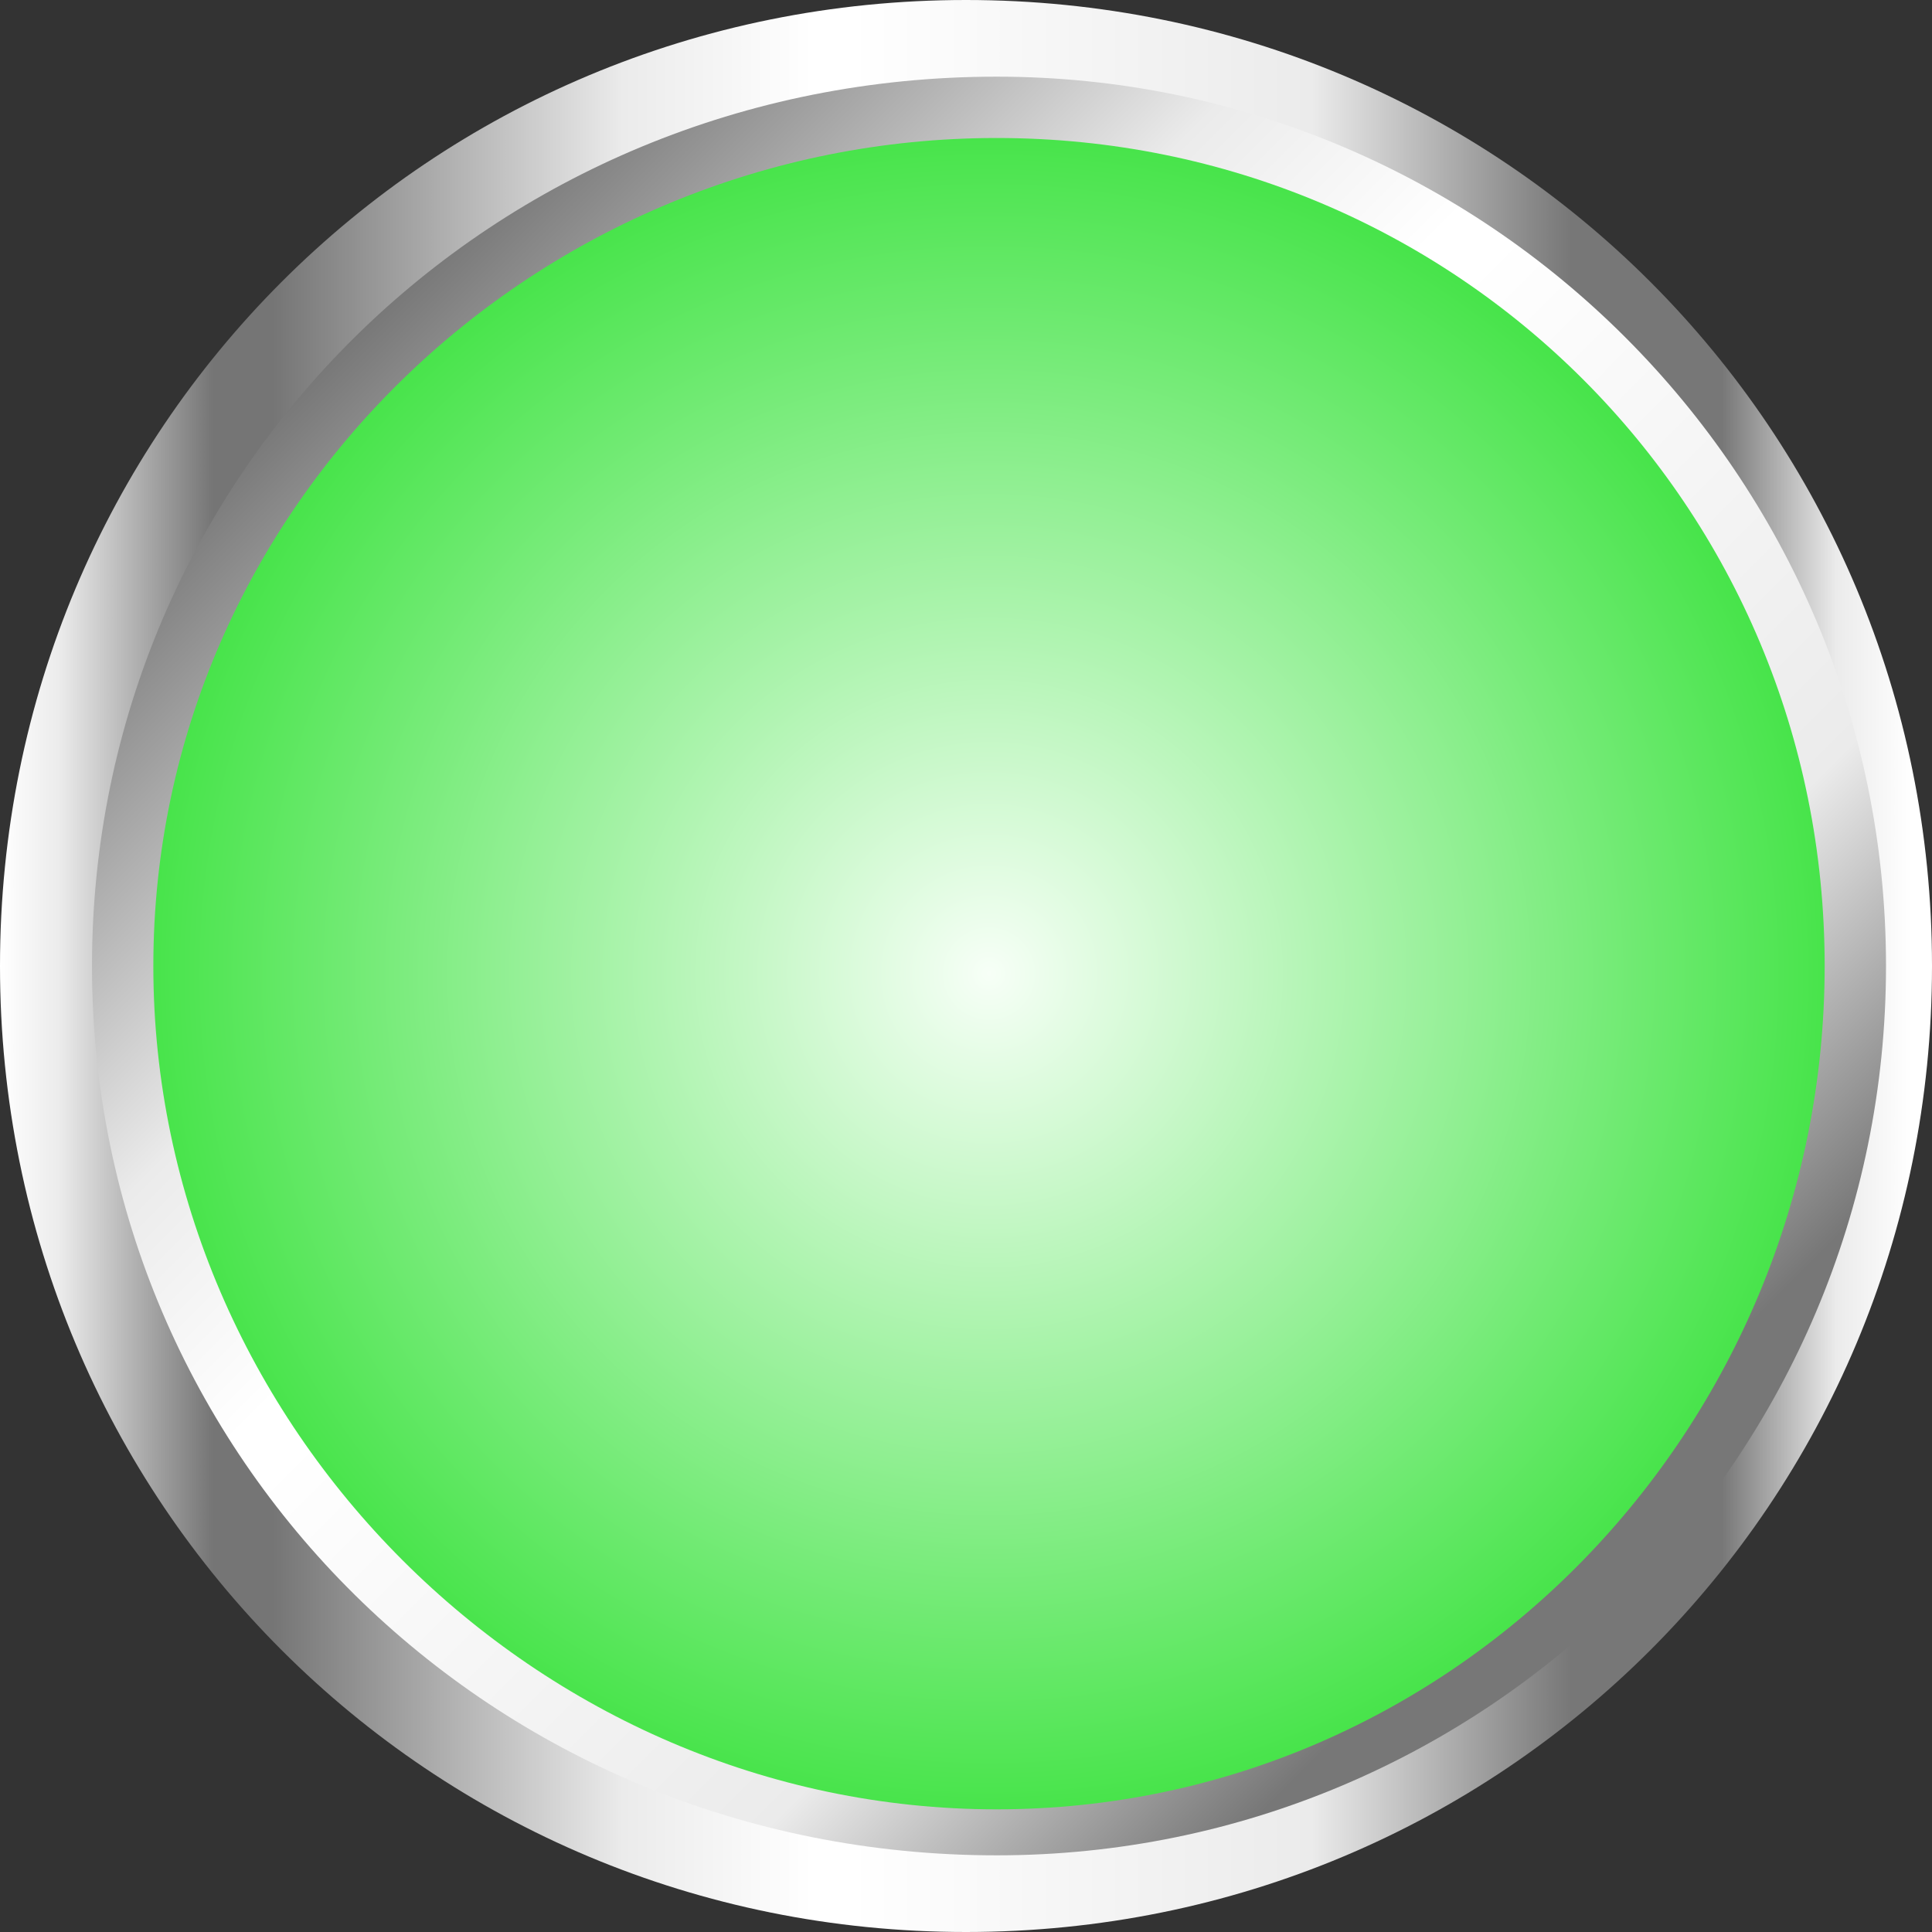
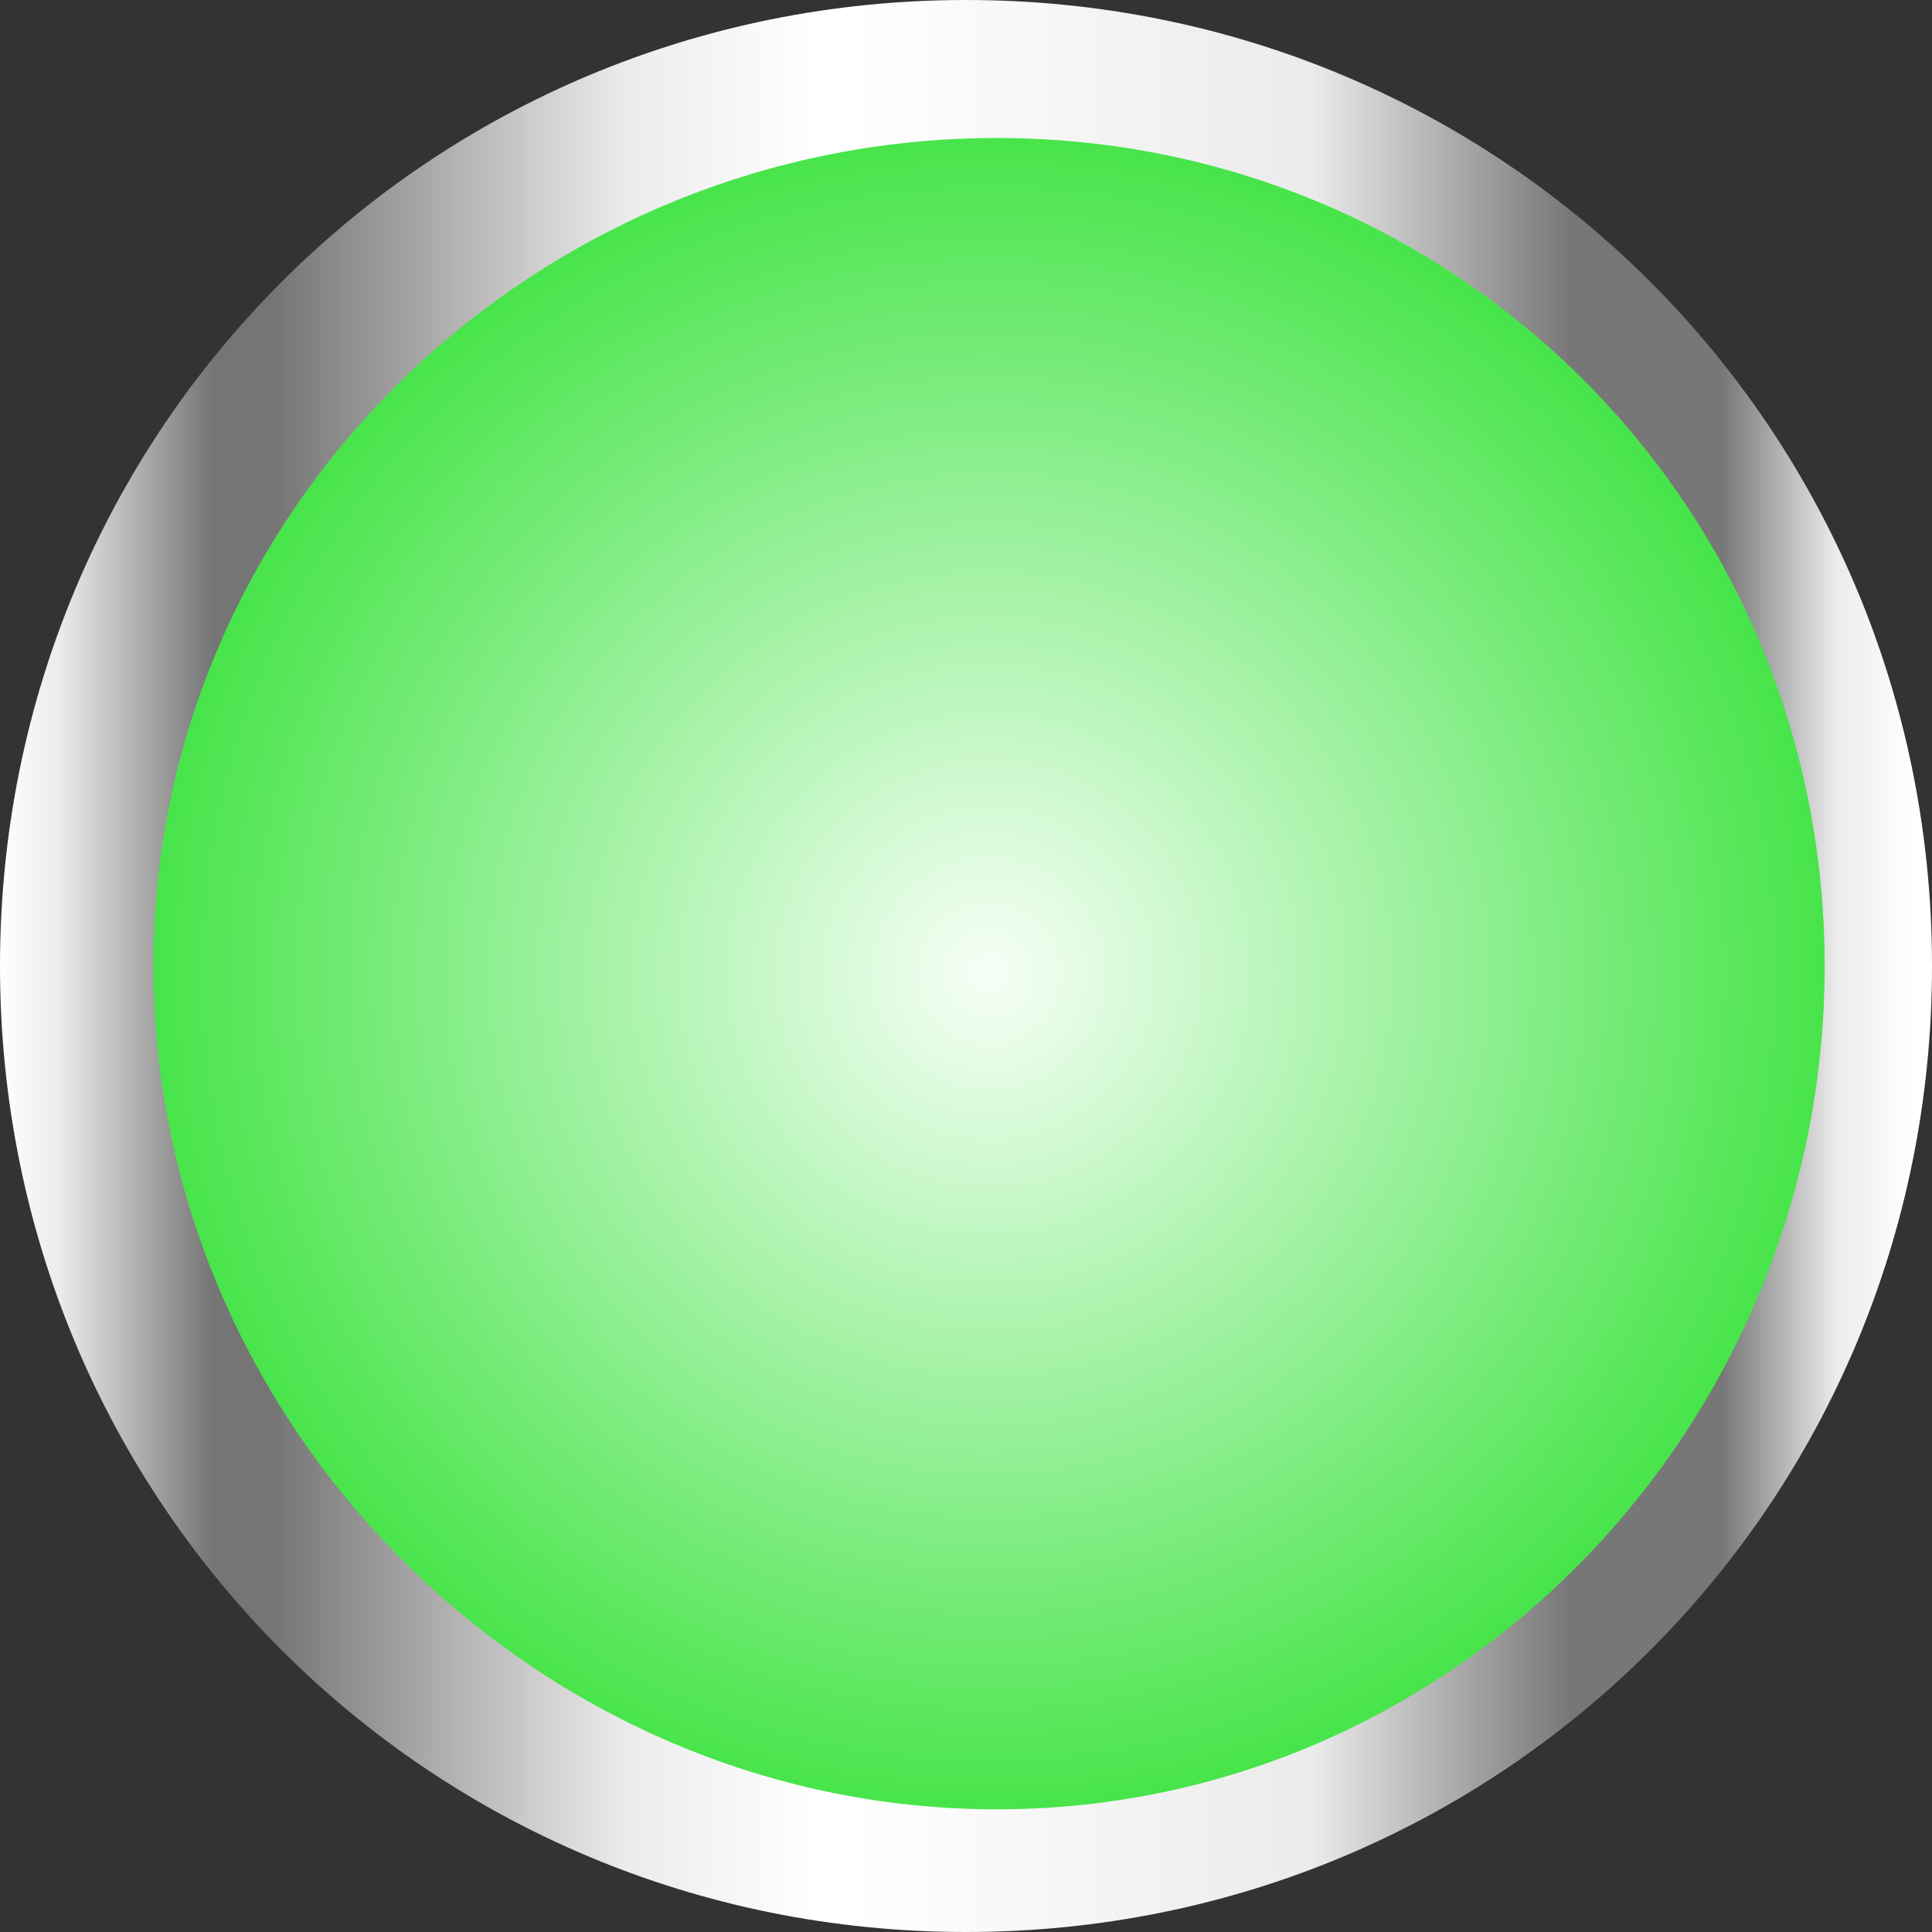
<svg xmlns="http://www.w3.org/2000/svg" xmlns:ns1="http://www.inkscape.org/namespaces/inkscape" xmlns:ns2="http://sodipodi.sourceforge.net/DTD/sodipodi-0.dtd" xmlns:xlink="http://www.w3.org/1999/xlink" xml:space="preserve" width="27.003mm" height="27.003mm" version="1.1" style="shape-rendering:geometricPrecision; text-rendering:geometricPrecision; image-rendering:optimizeQuality; fill-rule:evenodd; clip-rule:evenodd" viewBox="0 0 126 126" id="svg2" ns1:version="0.48.3.1 r9886" ns2:docname="lzh209-1.svg">
  <rect x="0" y="0" width="126" height="126" fill="#333333" stroke="none" />
  <ns2:namedview pagecolor="#ffffff" bordercolor="#666666" borderopacity="1" objecttolerance="10" gridtolerance="10" guidetolerance="10" ns1:pageopacity="0" ns1:pageshadow="2" ns1:window-width="1440" ns1:window-height="837" id="namedview59" showgrid="false" ns1:zoom="2.4665115" ns1:cx="-13.177035" ns1:cy="47.840847" ns1:window-x="-8" ns1:window-y="-8" ns1:window-maximized="1" ns1:current-layer="svg2" />
  <defs id="defs4">
    <style type="text/css" id="style6">
   
    .fil0 {fill:url(#id0);fill-rule:nonzero}
    .fil1 {fill:url(#id1);fill-rule:nonzero}
    .fil2 {fill:url(#id2);fill-rule:nonzero}
   
  </style>
    <linearGradient id="id0" gradientUnits="userSpaceOnUse" x1="-0" y1="63.089" x2="126.175" y2="63.089">
      <stop offset="0" style="stop-opacity:1; stop-color:white" id="stop9" />
      <stop offset="0.031" style="stop-opacity:1; stop-color:#EBEBEB" id="stop11" />
      <stop offset="0.031" style="stop-opacity:1; stop-color:#EBEBEB" id="stop13" />
      <stop offset="0.11" style="stop-opacity:1; stop-color:#757575" id="stop15" />
      <stop offset="0.122" style="stop-opacity:1; stop-color:#757575" id="stop17" />
      <stop offset="0.141" style="stop-opacity:1; stop-color:#757575" id="stop19" />
      <stop offset="0.322" style="stop-opacity:1; stop-color:#EBEBEB" id="stop21" />
      <stop offset="0.42" style="stop-opacity:1; stop-color:white" id="stop23" />
      <stop offset="0.439" style="stop-opacity:1; stop-color:white" id="stop25" />
      <stop offset="0.678" style="stop-opacity:1; stop-color:#EBEBEB" id="stop27" />
      <stop offset="0.678" style="stop-opacity:1; stop-color:#EBEBEB" id="stop29" />
      <stop offset="0.812" style="stop-opacity:1; stop-color:#777777" id="stop31" />
      <stop offset="0.839" style="stop-opacity:1; stop-color:#777777" id="stop33" />
      <stop offset="0.89" style="stop-opacity:1; stop-color:#777777" id="stop35" />
      <stop offset="0.949" style="stop-opacity:1; stop-color:#EBEBEB" id="stop37" />
      <stop offset="0.988" style="stop-opacity:1; stop-color:white" id="stop39" />
      <stop offset="1" style="stop-opacity:1; stop-color:white" id="stop41" />
      <stop offset="1" style="stop-opacity:1; stop-color:white" id="stop43" />
    </linearGradient>
    <linearGradient id="id1" gradientUnits="userSpaceOnUse" xlink:href="#id0" x1="6.403" y1="4.811" x2="122.955" y2="121.365">
  </linearGradient>
    <radialGradient id="id2" gradientUnits="userSpaceOnUse" gradientTransform="scale(1,1)" cx="64.679" cy="63.089" r="80.557" fx="64.679" fy="63.089">
      <stop offset="0" style="stop-color:#f7fff7;stop-opacity:1;" id="stop47" />
      <stop offset="1" style="stop-color:#48e44b;stop-opacity:1;" id="stop49" />
    </radialGradient>
    <linearGradient ns1:collect="always" xlink:href="#id0" id="linearGradient3044" gradientUnits="userSpaceOnUse" x1="6.403" y1="4.811" x2="122.955" y2="121.365" />
    <linearGradient ns1:collect="always" xlink:href="#id0" id="linearGradient3047" gradientUnits="userSpaceOnUse" x1="-0" y1="63.089" x2="126.175" y2="63.089" />
    <radialGradient ns1:collect="always" xlink:href="#id2" id="radialGradient3826" cx="64.5" cy="63.5" fx="64.5" fy="63.5" r="54.5" gradientUnits="userSpaceOnUse" />
  </defs>
  <path ns1:connector-curvature="0" style="fill:url(#linearGradient3047);fill-rule:nonzero" id="path53" d="M 126,63 C 126,98 98,126 63,126 28,126 0,98 0,63 0,28 28,0 63,0 c 35,0 63,28 63,63 z" class="fil0" />
-   <path ns1:connector-curvature="0" style="fill:url(#linearGradient3044);fill-rule:nonzero" id="path55" d="M 123,63 C 123,95 97,121 65,121 32,121 6,95 6,63 6,31 32,5 65,5 c 32,0 58,26 58,58 z" class="fil1" />
  <g id="hmigradengt" ns1:label="#g3049" style="fill-opacity:1.0;fill:url(#radialGradient3826)">
    <path class="fil2" d="M 119,63 C 119,93 95,118 65,118 35,118 10,93 10,63 10,33 35,9 65,9 c 30,0 54,24 54,54 z" id="path57" style="fill:url(#radialGradient3826);fill-rule:nonzero;fill-opacity:1.0" ns1:connector-curvature="0" />
  </g>
</svg>